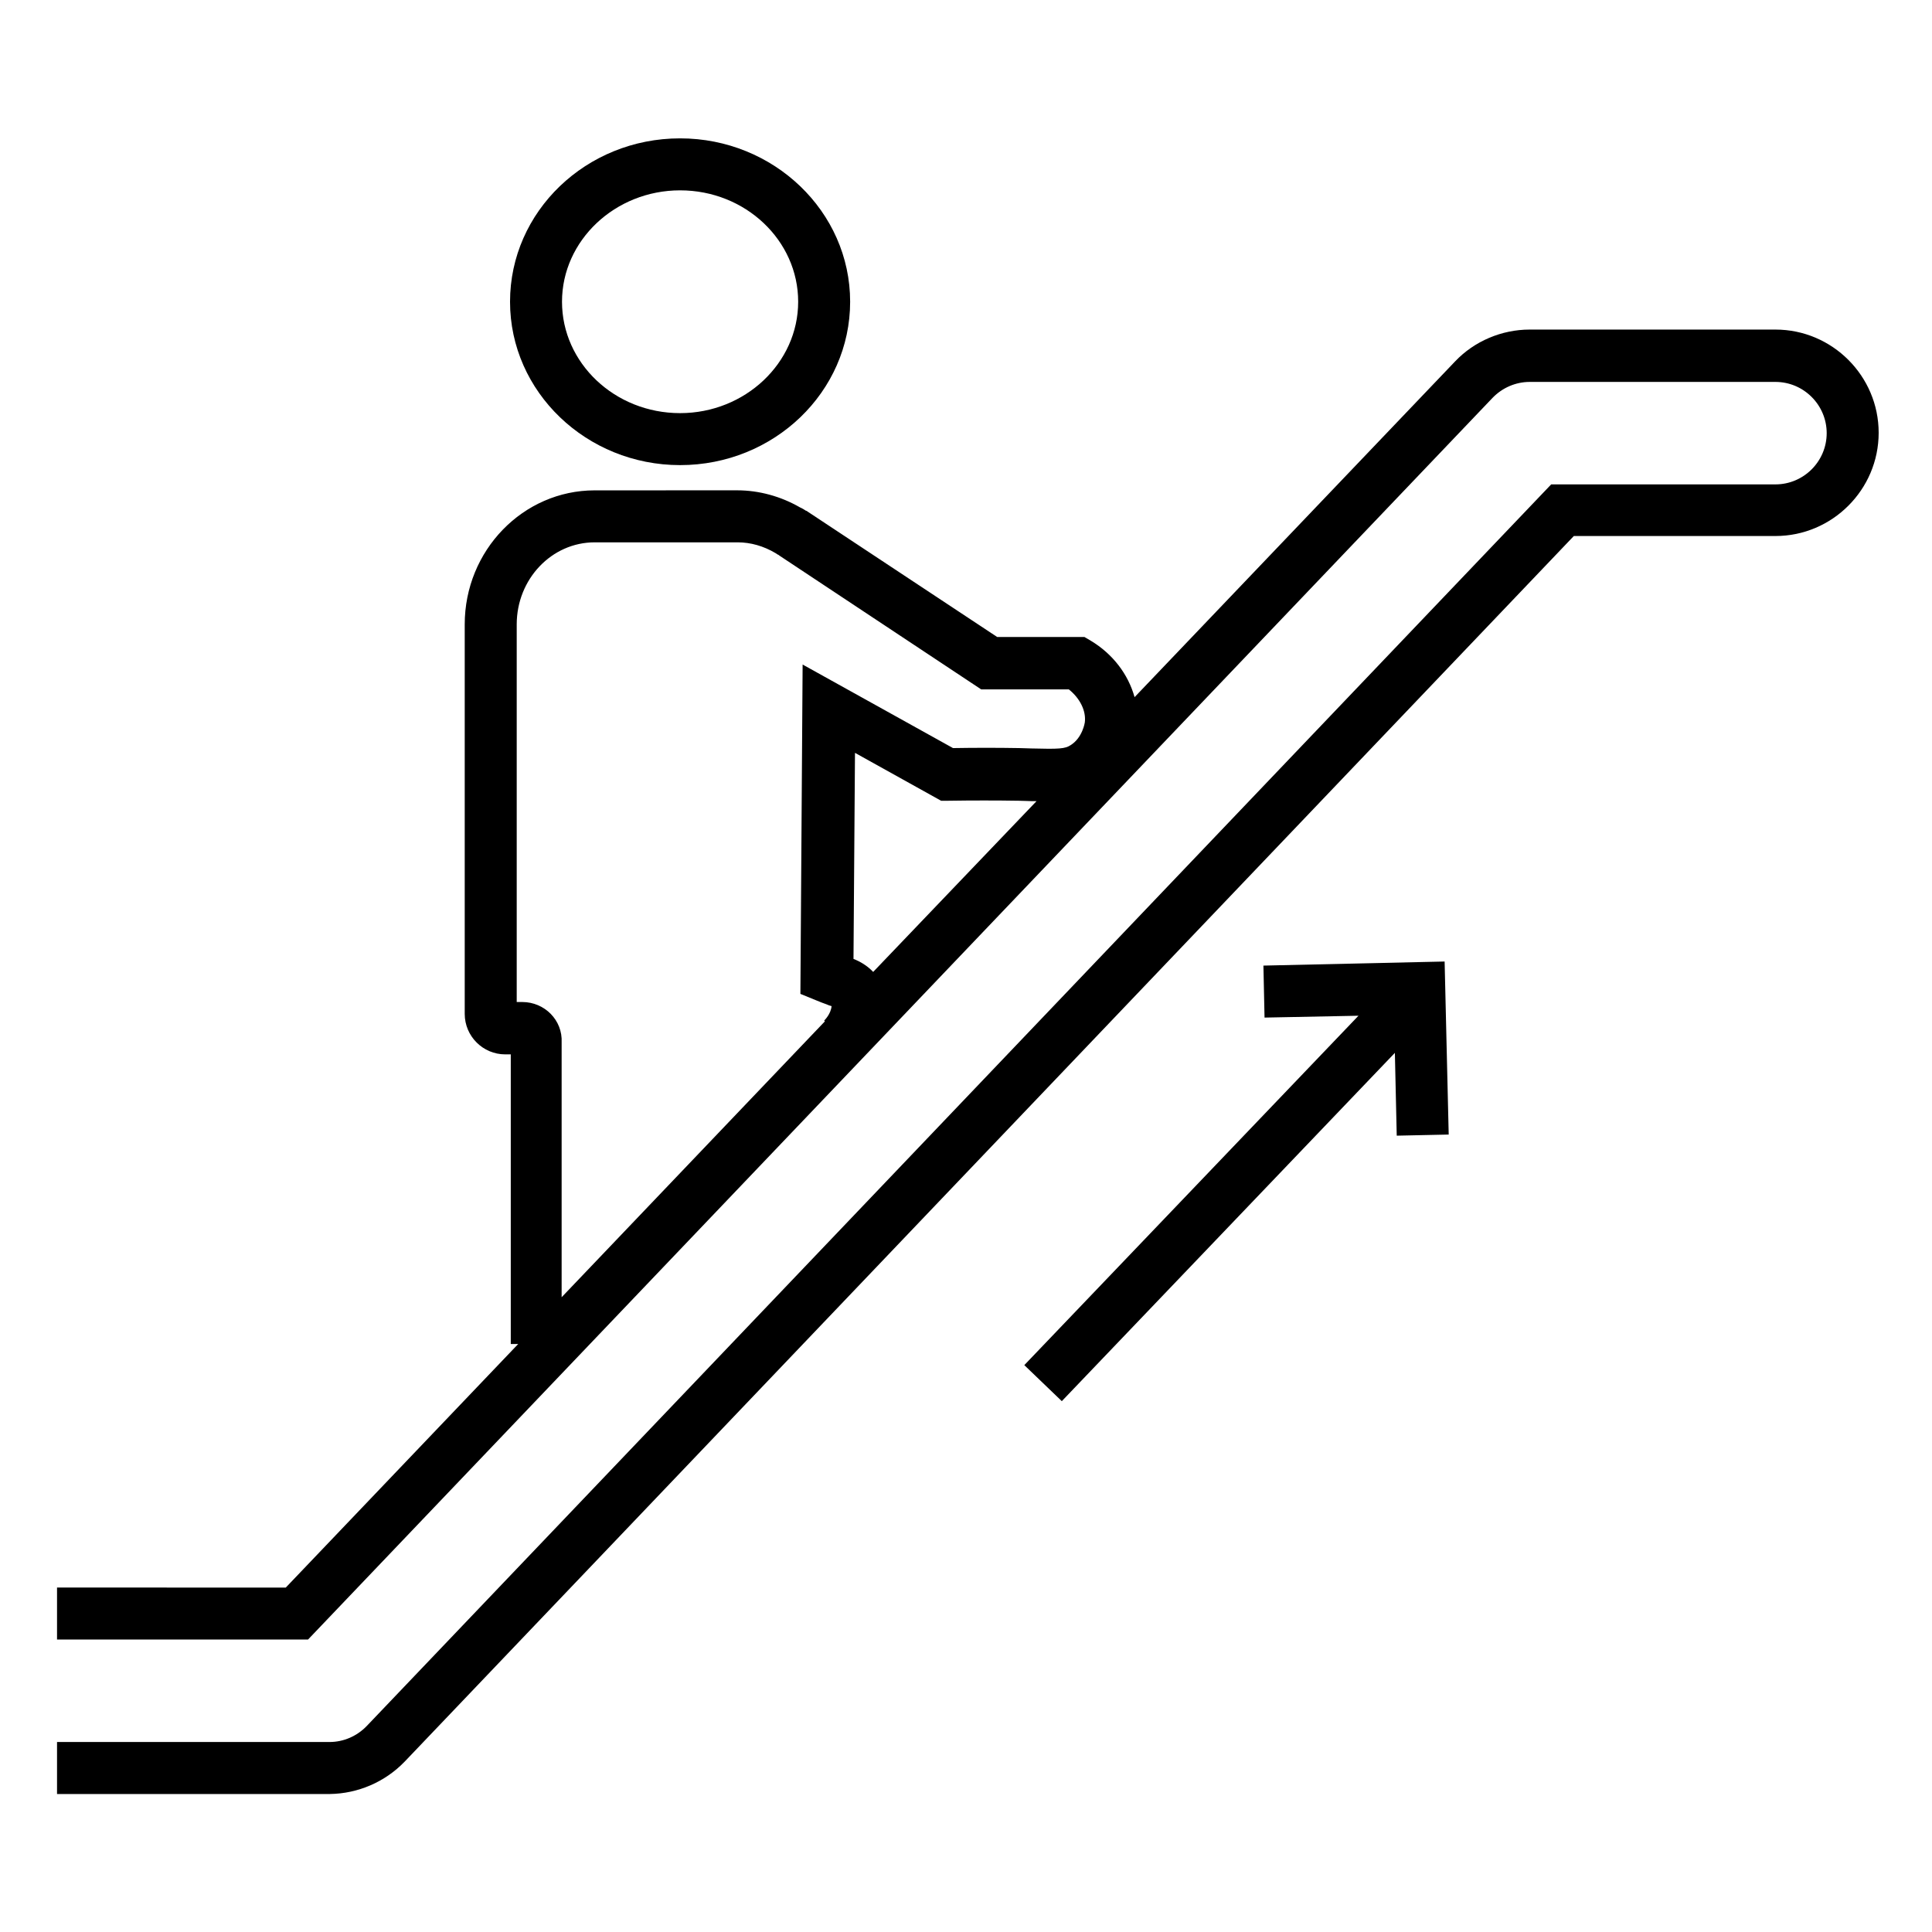
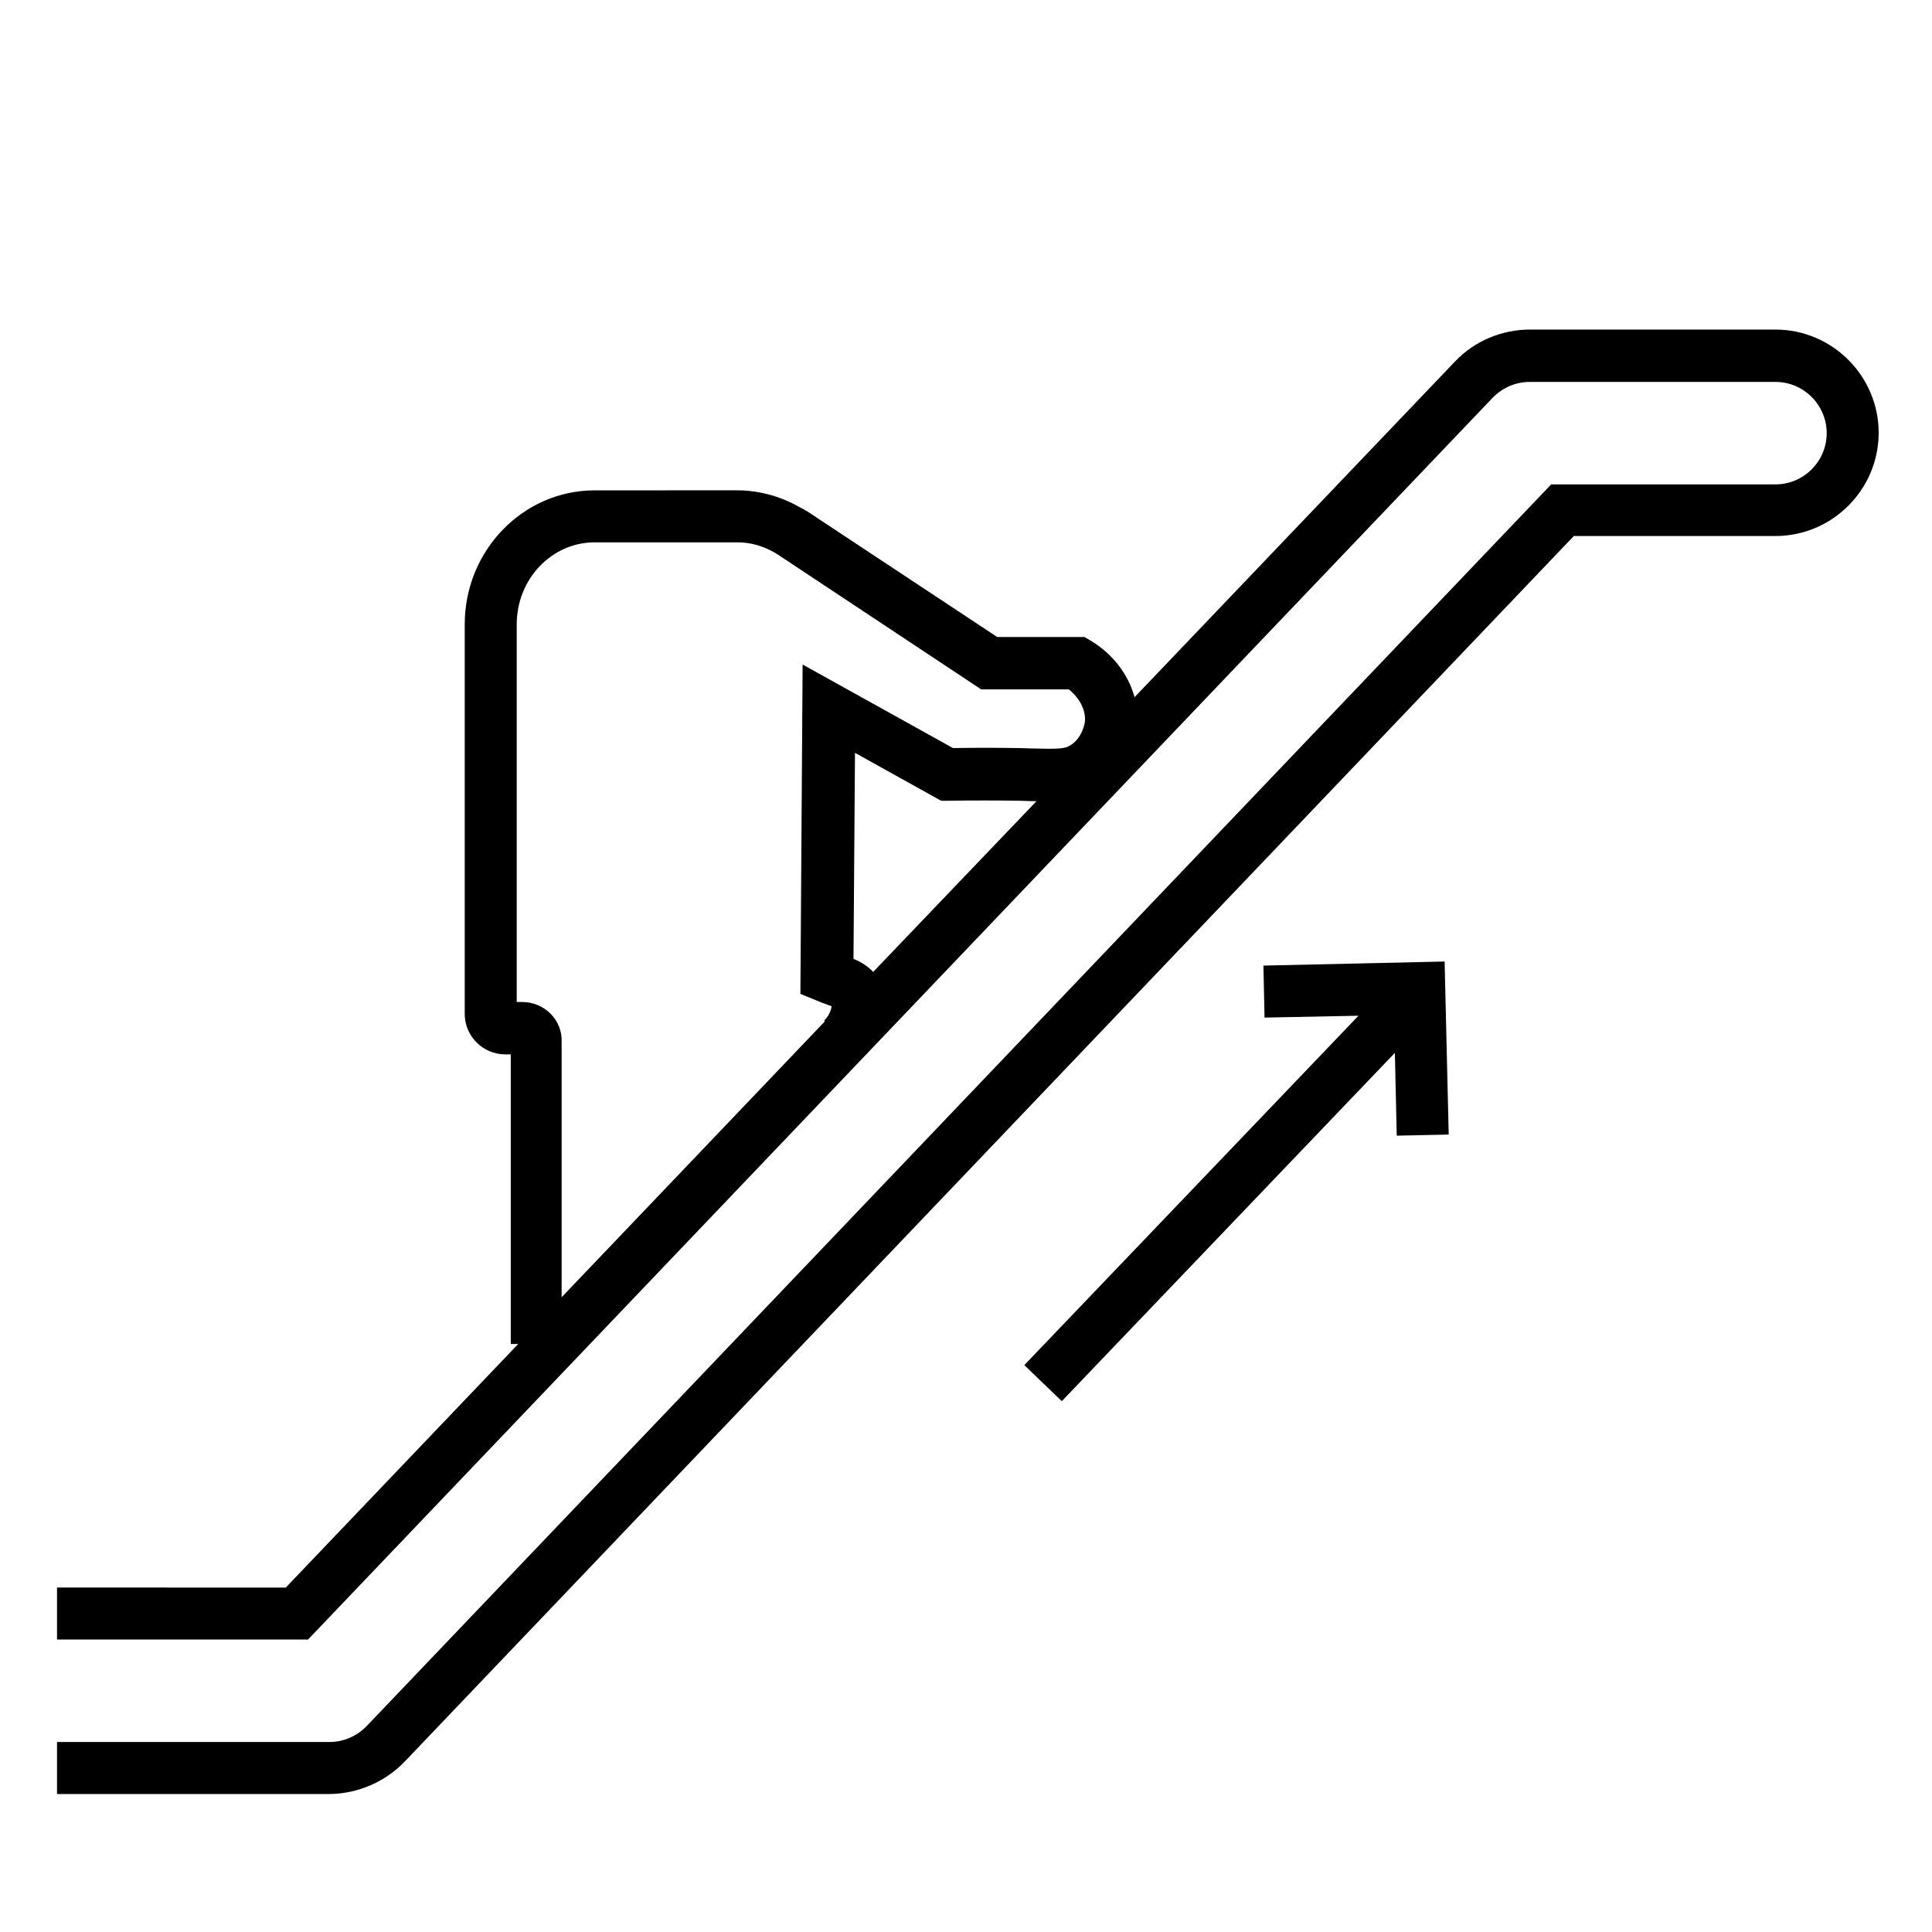
<svg xmlns="http://www.w3.org/2000/svg" fill="#000000" width="800px" height="800px" version="1.1" viewBox="144 144 512 512">
  <g>
    <path d="m251.22 610.87 309.86-324.82h53.43c15.055 0 27.355-12.301 27.355-27.355 0-15.055-12.301-27.355-27.355-27.355h-65.141c-7.379 0-14.66 3.051-19.777 8.461l-84.918 88.953c-1.672-6.004-5.707-11.414-11.609-14.957l-1.672-0.984h-23.125l-50.578-33.457h-0.098c-0.297-0.195-0.887-0.59-1.574-0.887-5.117-2.953-10.922-4.527-16.629-4.527l-37.793 0.008c-18.992 0-34.441 15.941-34.441 35.523v103.22c0 5.902 4.82 10.727 10.727 10.727h1.477v76.754h1.969l-61.598 64.551-60.617-0.008v13.777h66.52l313.9-329.05c2.559-2.656 6.102-4.231 9.84-4.231h65.141c7.477 0 13.578 6.102 13.578 13.578 0 7.477-6.102 13.578-13.578 13.578h-59.434l-313.9 329.05c-2.559 2.656-6.102 4.231-9.84 4.231l-72.227 0.004v13.777h72.324c7.383-0.102 14.566-3.152 19.781-8.562zm124.18-209.3c-1.574-1.672-3.445-2.754-5.215-3.445l0.395-54.613 22.828 12.695h1.871c6.394-0.098 12.695-0.098 18.793 0 1.18 0 2.262 0.098 3.246 0.098h1.379zm-92.988 7.969h-1.477v-100.07c0-12.004 9.25-21.746 20.664-21.746h37.883c3.445 0 6.887 0.984 10.035 2.856l0.59 0.395h0.098c0.098 0.098 0.297 0.195 0.395 0.297l53.43 35.426h23.223c2.953 2.363 4.625 5.707 4.231 8.758 0 0-0.59 4.035-3.738 6.004-1.477 0.984-3.051 1.082-10.43 0.887-0.984 0-2.066-0.098-3.246-0.098-5.707-0.098-11.609-0.098-17.516 0l-39.852-22.141-0.59 87.281 4.328 1.77c0.887 0.395 1.77 0.688 2.559 0.984 0.395 0.195 0.984 0.395 1.379 0.492-0.195 2.066-1.77 3.641-1.969 3.836l0.195 0.195-69.766 73.113v-67.504c0.301-5.91-4.523-10.73-10.426-10.73z" />
-     <path d="m324.23 267.26c24.895 0 45.066-19.387 45.066-43.297 0-23.91-20.27-43.297-45.066-43.297-24.895 0-45.066 19.387-45.066 43.297 0 23.91 20.27 43.297 45.066 43.297zm0-72.816c17.32 0 31.293 13.285 31.293 29.52 0 16.234-14.07 29.52-31.293 29.52-17.32 0-31.293-13.285-31.293-29.52 0-16.238 14.074-29.52 31.293-29.52z" />
    <path d="m425.39 515.32 88.266-92.301 0.492 21.945 13.773-0.297-1.082-45.855-48.02 1.082 0.297 13.777 24.895-0.492-88.559 92.594z" />
  </g>
</svg>